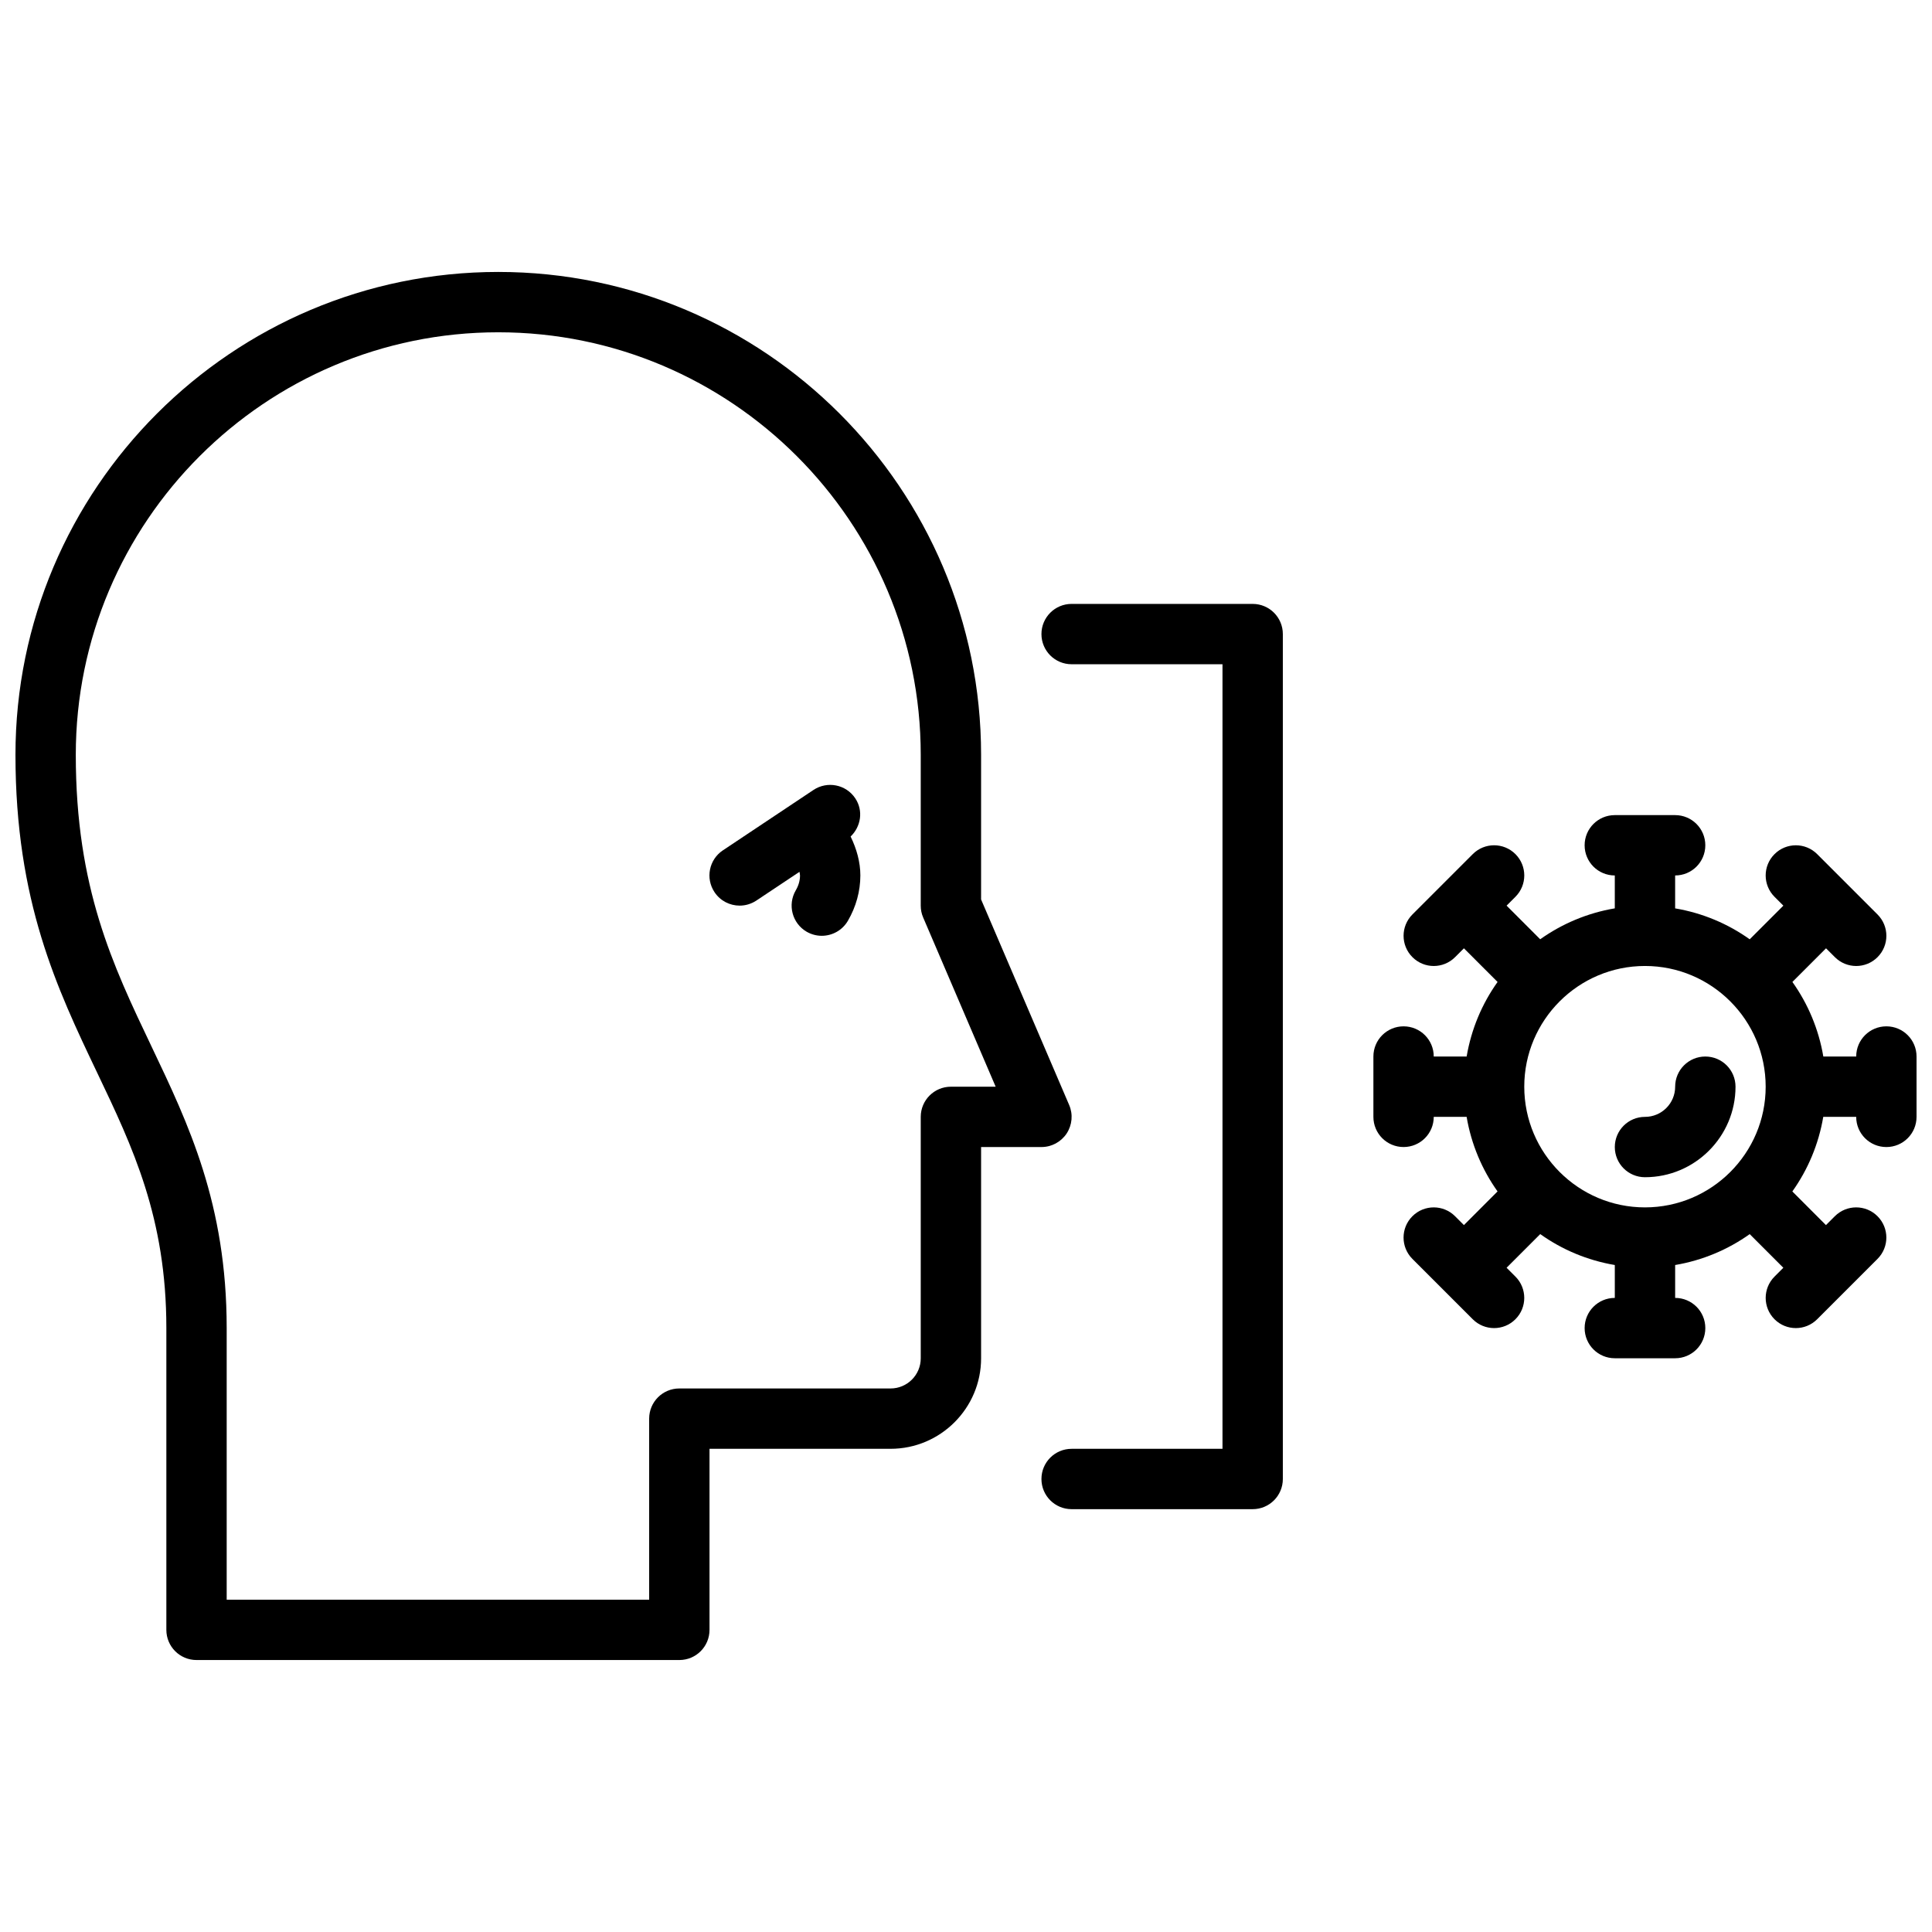
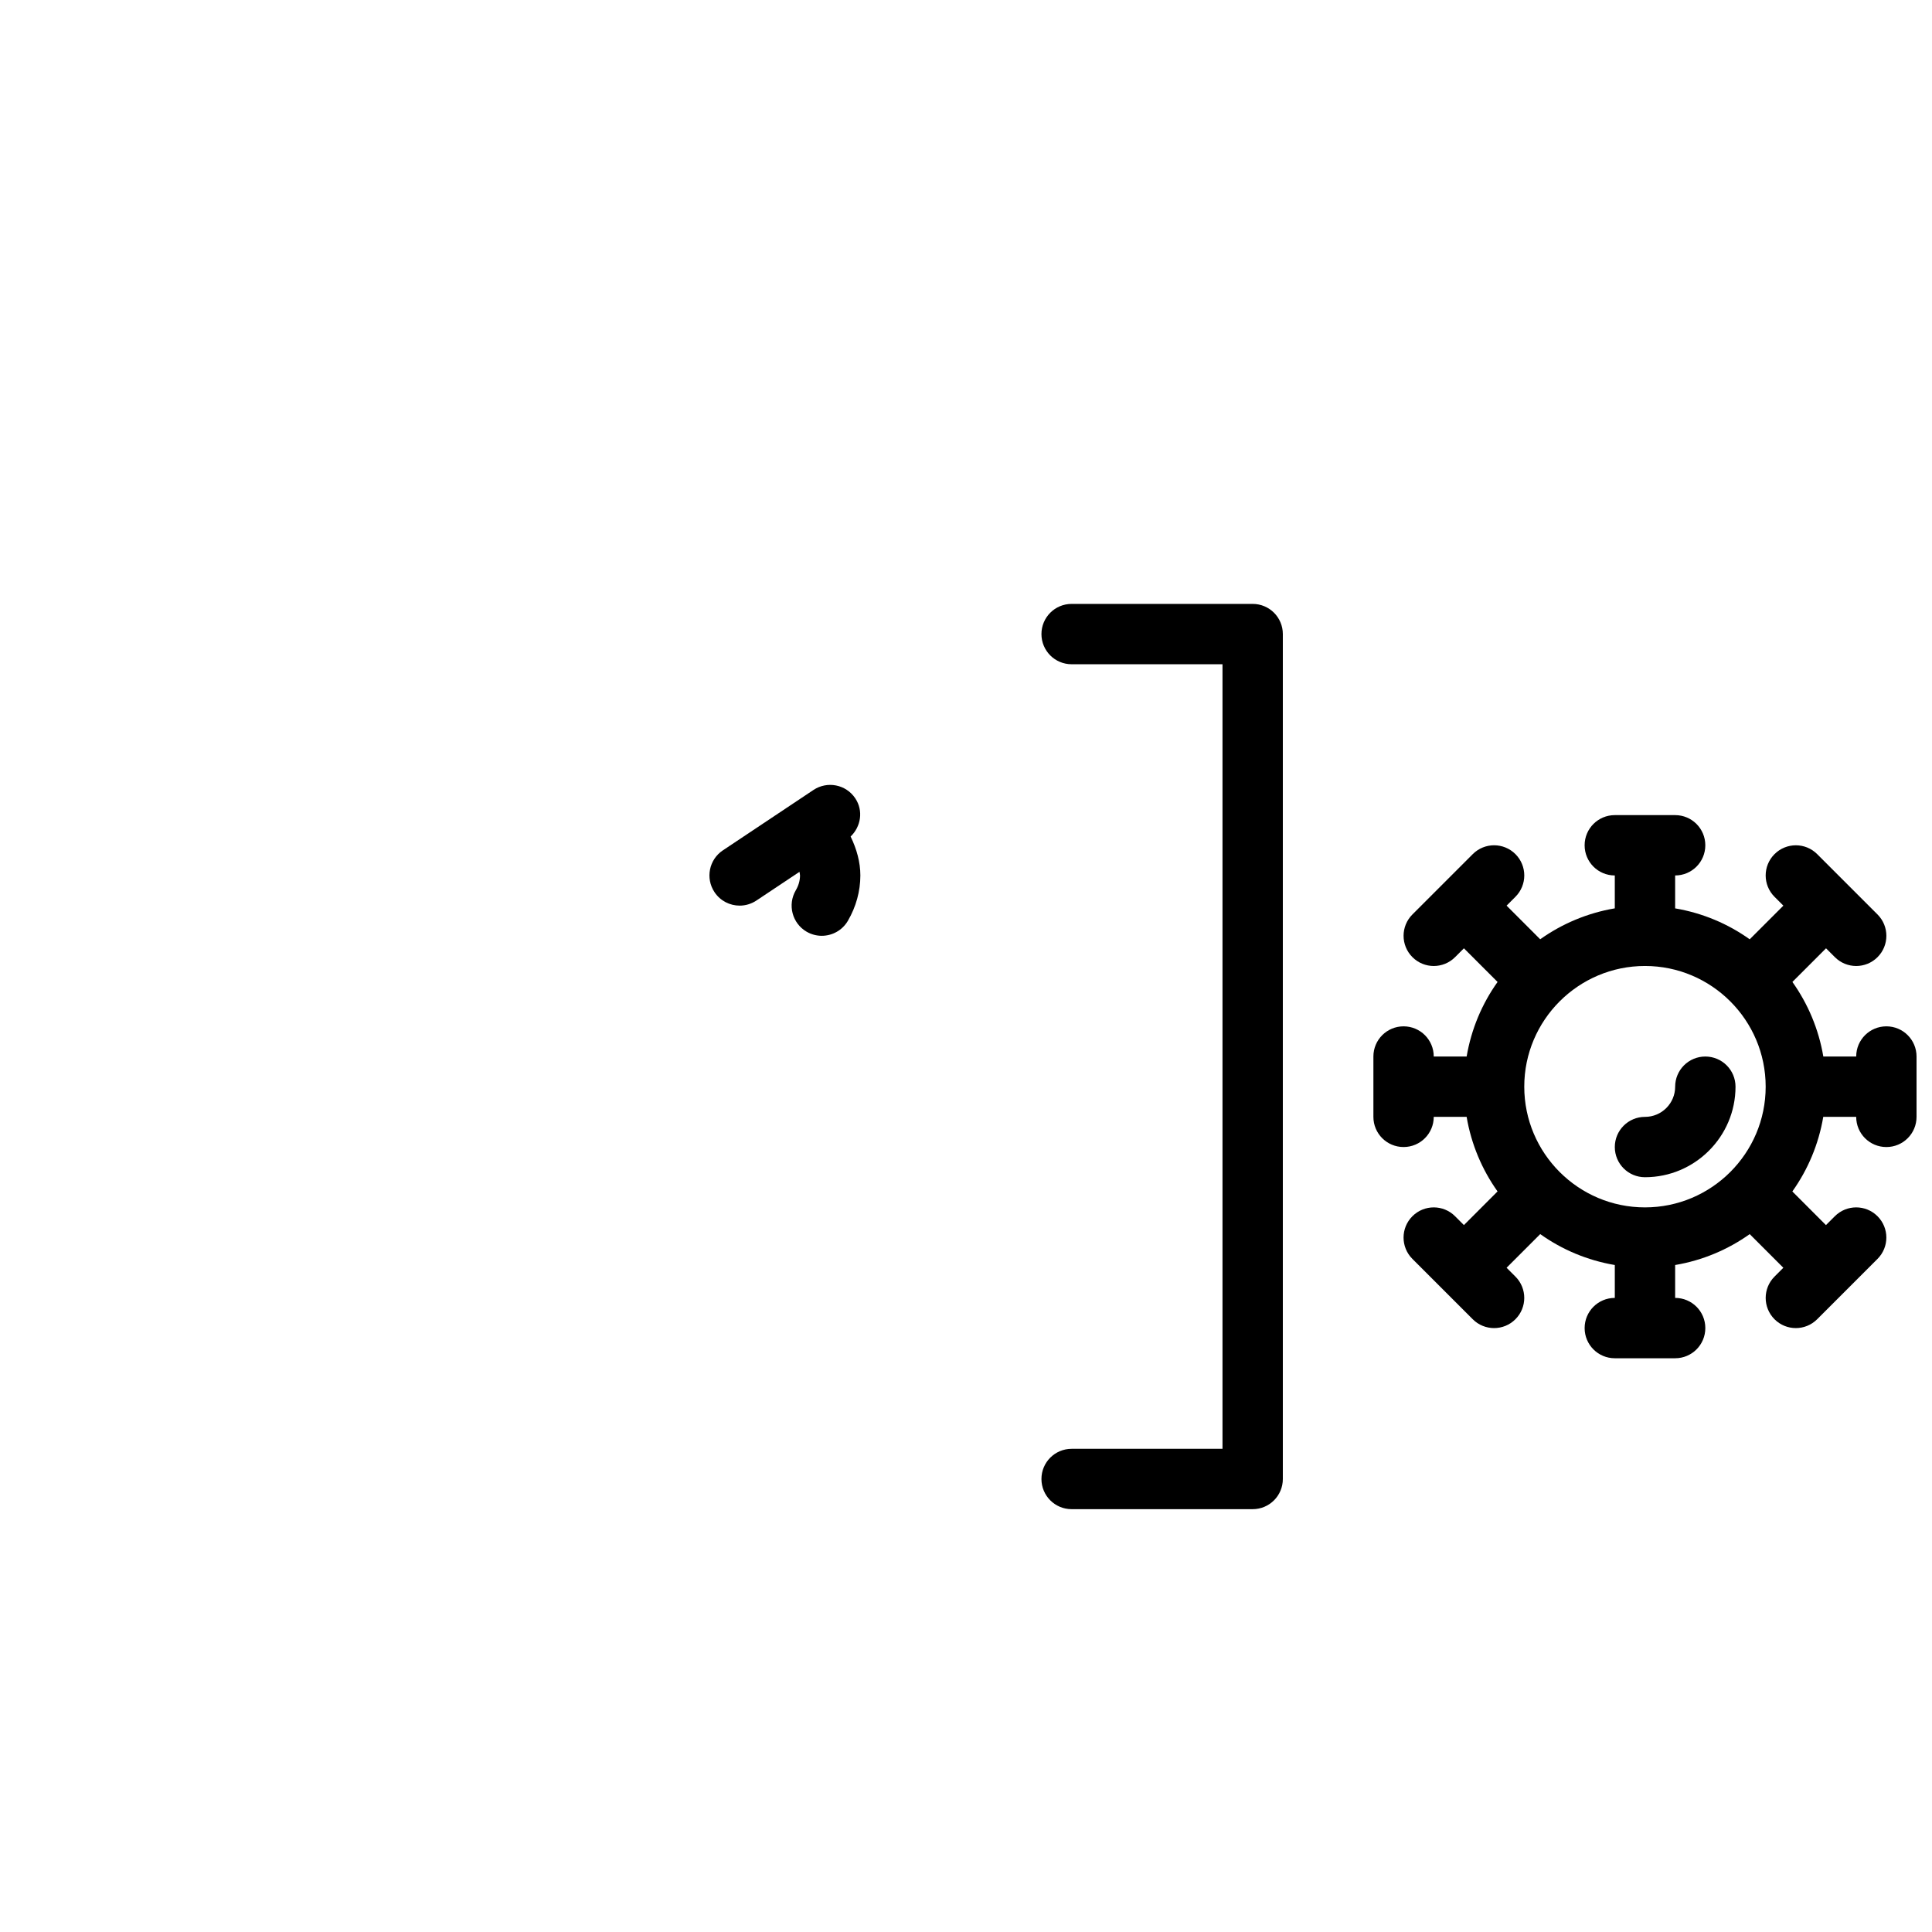
<svg xmlns="http://www.w3.org/2000/svg" width="800px" height="800px" version="1.1" viewBox="144 144 512 512">
  <defs>
    <clipPath id="b">
      <path d="m148.09 216h279.91v368h-279.91z" />
    </clipPath>
    <clipPath id="a">
      <path d="m507 360h144.9v144h-144.9z" />
    </clipPath>
  </defs>
  <g clip-path="url(#b)">
-     <path d="m426.67 444.39c1.473-2.246 1.734-5.086 0.672-7.551l-23.344-54.477v-38.344c0-70.551-57.402-127.95-127.95-127.95s-127.95 57.402-127.95 127.95c0 38.848 11.012 61.938 21.656 84.266 9.434 19.766 18.332 38.441 18.332 67.676v79.969c0 4.422 3.574 7.996 7.996 7.996h127.95c4.422 0 7.996-3.574 7.996-7.996v-47.98h47.98c13.227 0 23.992-10.766 23.992-23.992v-55.98h15.992c2.691 0.004 5.191-1.348 6.68-3.586zm-30.668-12.402c-4.422 0-7.996 3.574-7.996 7.996v63.977c0 4.414-3.582 7.996-7.996 7.996h-55.98c-4.422 0-7.996 3.574-7.996 7.996v47.98h-111.96v-71.973c0-32.852-10.117-54.059-19.887-74.562-10.336-21.672-20.102-42.145-20.102-77.379 0-61.738 50.223-111.96 111.96-111.96 61.738 0 111.96 50.223 111.96 111.96v39.984c0 1.086 0.215 2.16 0.648 3.152l19.207 44.832z" />
-   </g>
+     </g>
  <path d="m475.97 304.04h-47.98c-4.422 0-7.996 3.574-7.996 7.996s3.574 7.996 7.996 7.996h39.984v207.92h-39.984c-4.422 0-7.996 3.574-7.996 7.996 0 4.422 3.574 7.996 7.996 7.996h47.98c4.422 0 7.996-3.574 7.996-7.996v-223.91c0-4.422-3.574-7.996-7.996-7.996z" />
  <path d="m595.93 423.99c-4.422 0-7.996 3.574-7.996 7.996 0 4.414-3.582 7.996-7.996 7.996-4.422 0-7.996 3.574-7.996 7.996 0 4.422 3.574 7.996 7.996 7.996 13.227 0 23.992-10.766 23.992-23.992-0.004-4.418-3.578-7.992-8-7.992z" />
  <g clip-path="url(#a)">
    <path d="m643.91 415.99c-4.422 0-7.996 3.574-7.996 7.996h-8.715c-1.23-7.269-4.086-13.988-8.195-19.762l8.914-8.914 2.344 2.344c1.559 1.559 3.606 2.344 5.652 2.344s4.094-0.785 5.652-2.344c3.125-3.125 3.125-8.18 0-11.309l-15.992-15.992c-3.125-3.125-8.18-3.125-11.309 0-3.125 3.125-3.125 8.18 0 11.309l2.344 2.344-8.918 8.918c-5.773-4.117-12.484-6.965-19.762-8.195v-8.723c4.422 0 7.996-3.574 7.996-7.996s-3.574-7.996-7.996-7.996h-15.992c-4.422 0-7.996 3.574-7.996 7.996s3.574 7.996 7.996 7.996v8.715c-7.269 1.23-13.988 4.086-19.77 8.195l-8.906-8.914 2.344-2.344c3.125-3.125 3.125-8.18 0-11.309-3.125-3.125-8.18-3.125-11.309 0l-15.992 15.992c-3.125 3.125-3.125 8.18 0 11.309 1.555 1.562 3.606 2.348 5.652 2.348s4.094-0.785 5.652-2.344l2.344-2.344 8.918 8.918c-4.117 5.773-6.965 12.492-8.195 19.762l-8.719-0.004c0-4.422-3.574-7.996-7.996-7.996s-7.996 3.574-7.996 7.996v15.992c0 4.422 3.574 7.996 7.996 7.996s7.996-3.574 7.996-7.996h8.715c1.23 7.269 4.086 13.988 8.195 19.762l-8.914 8.918-2.344-2.344c-3.125-3.125-8.18-3.125-11.309 0-3.125 3.125-3.125 8.18 0 11.309l15.992 15.992c1.562 1.562 3.609 2.344 5.656 2.344 2.047 0 4.094-0.785 5.652-2.344 3.125-3.125 3.125-8.18 0-11.309l-2.34-2.34 8.918-8.918c5.773 4.117 12.492 6.965 19.762 8.195v8.715c-4.422 0-7.996 3.574-7.996 7.996s3.574 7.996 7.996 7.996h15.992c4.422 0 7.996-3.574 7.996-7.996s-3.574-7.996-7.996-7.996v-8.715c7.269-1.23 13.98-4.078 19.762-8.188l8.91 8.918-2.336 2.336c-3.125 3.125-3.125 8.18 0 11.309 1.555 1.559 3.602 2.34 5.648 2.34 2.047 0 4.094-0.785 5.652-2.344l15.992-15.992c3.125-3.125 3.125-8.18 0-11.309-3.125-3.125-8.18-3.125-11.309 0l-2.352 2.352-8.91-8.918c4.117-5.781 6.965-12.492 8.195-19.77l8.727 0.004c0 4.422 3.574 7.996 7.996 7.996s7.996-3.574 7.996-7.996v-15.992c0-4.426-3.574-8-7.996-8zm-63.977 47.98c-17.641 0-31.988-14.348-31.988-31.988s14.348-31.988 31.988-31.988c17.641 0 31.988 14.348 31.988 31.988 0 17.645-14.348 31.988-31.988 31.988z" />
  </g>
  <path d="m370.66 355.57c-2.445-3.68-7.406-4.672-11.094-2.215l-23.992 15.992c-3.68 2.453-4.672 7.414-2.215 11.094 1.535 2.312 4.078 3.559 6.66 3.559 1.52 0 3.062-0.441 4.43-1.344l11.426-7.613c0.039 0.32 0.137 0.641 0.137 0.961 0 1.352-0.383 2.688-1.137 3.965-2.215 3.824-0.926 8.715 2.879 10.941 1.273 0.734 2.656 1.086 4.023 1.086 2.75 0 5.43-1.422 6.918-3.965 2.168-3.719 3.309-7.871 3.309-12.027 0-3.543-0.992-7.047-2.582-10.316 2.742-2.633 3.422-6.836 1.238-10.117z" />
</svg>